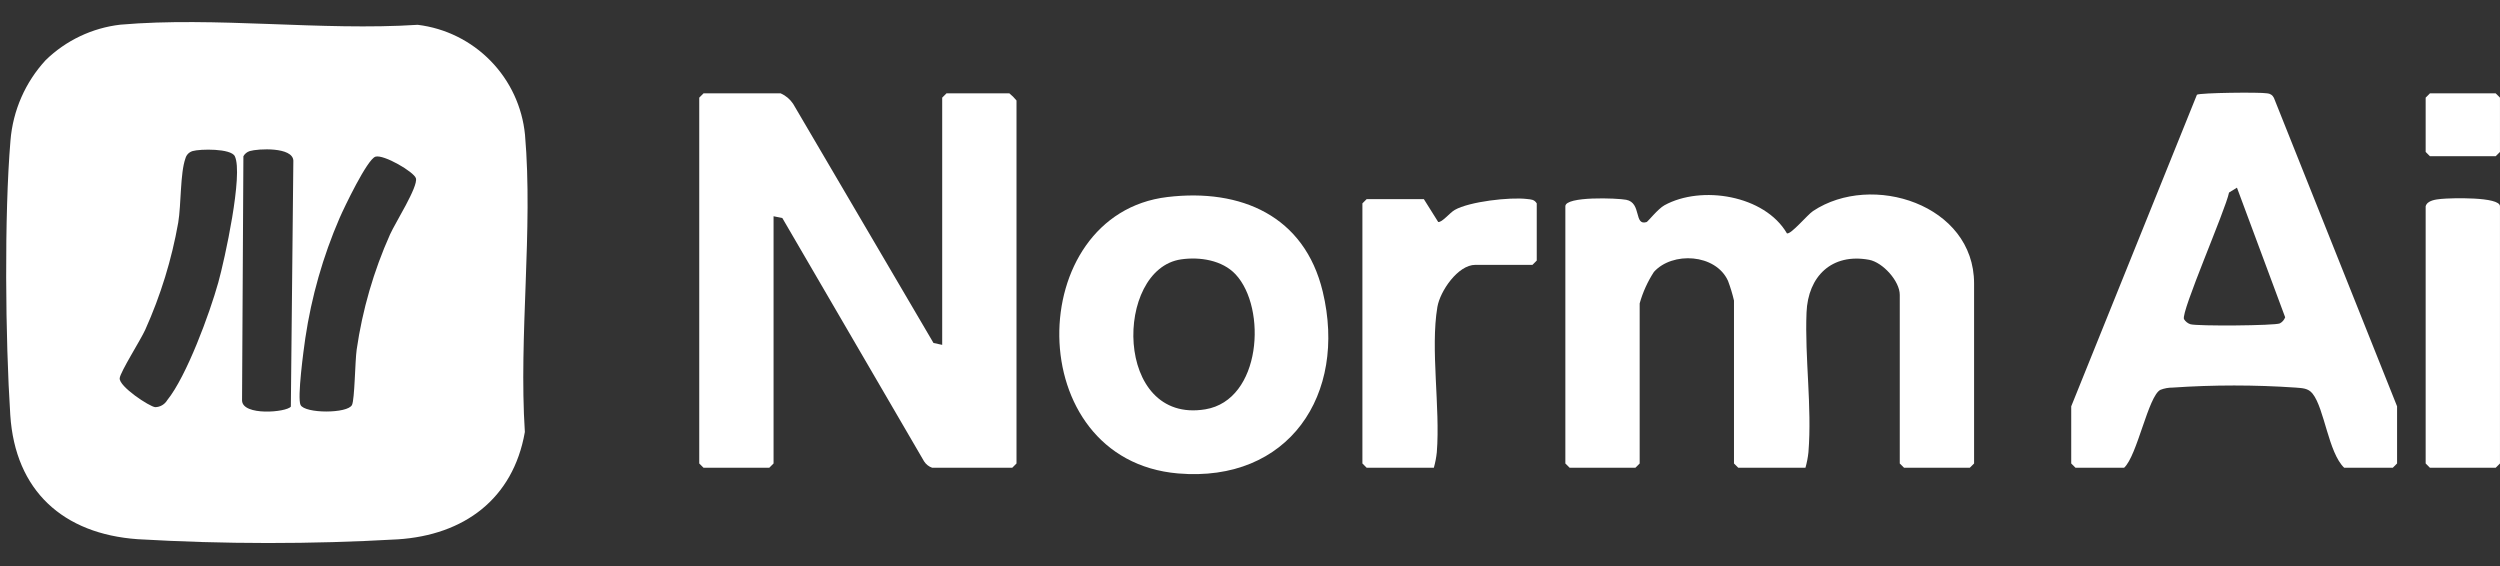
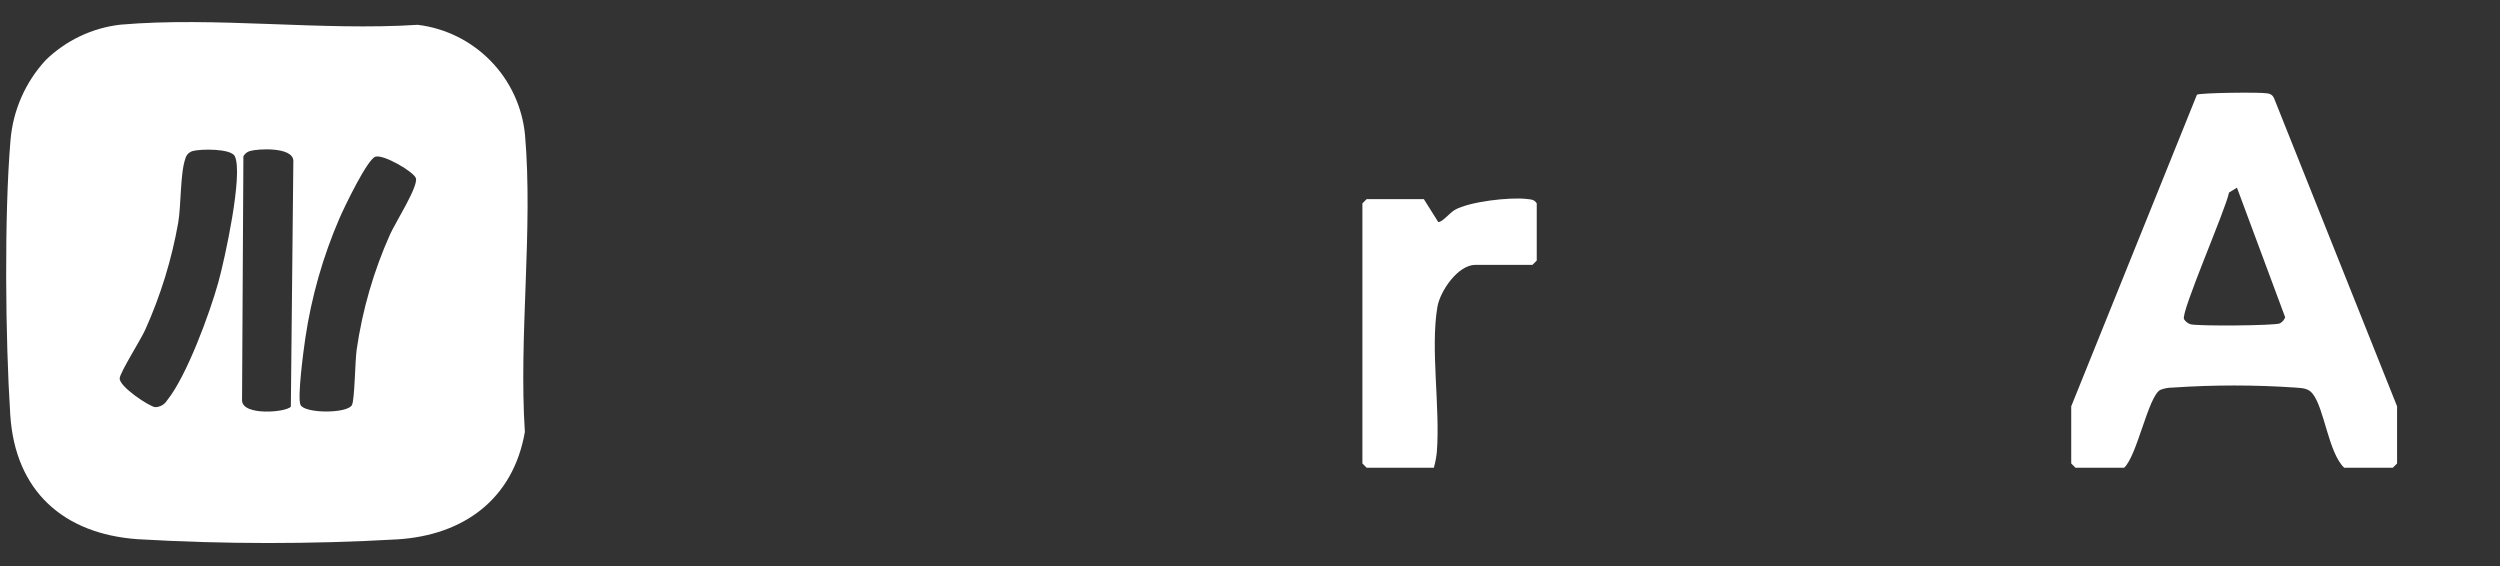
<svg xmlns="http://www.w3.org/2000/svg" width="106" height="24" viewBox="0 0 106 24" fill="none">
  <rect x="0" y="0" width="106" height="24" fill="#333333" stroke="none" />
  <path d="M1.939 2.547C2.8 1.711 3.912 1.183 5.104 1.046C9.122 0.697 13.639 1.315 17.711 1.052C18.886 1.195 19.977 1.735 20.803 2.582C21.631 3.429 22.144 4.533 22.26 5.711C22.608 9.729 21.991 14.245 22.254 18.317C21.756 21.164 19.665 22.687 16.868 22.868C13.193 23.078 9.51 23.076 5.836 22.862C2.679 22.638 0.644 20.811 0.436 17.597C0.228 14.391 0.177 9.13 0.444 5.959C0.546 4.687 1.073 3.485 1.939 2.547ZM8.162 6.407C8.091 6.428 8.025 6.468 7.973 6.521C7.92 6.575 7.883 6.641 7.863 6.714C7.638 7.337 7.685 8.667 7.557 9.437C7.281 11.003 6.811 12.528 6.16 13.978C5.966 14.41 5.099 15.772 5.075 16.036C5.043 16.39 6.334 17.239 6.581 17.264C6.684 17.262 6.785 17.234 6.874 17.182C6.963 17.13 7.037 17.057 7.09 16.968C7.914 15.95 8.892 13.281 9.254 11.983C9.523 11.021 10.322 7.378 9.956 6.624C9.794 6.29 8.486 6.311 8.162 6.406V6.407ZM10.586 6.407C10.473 6.443 10.377 6.521 10.32 6.625L10.263 16.984C10.285 17.641 12.139 17.485 12.332 17.241L12.438 6.811C12.41 6.223 10.945 6.3 10.586 6.406V6.407ZM15.918 6.644C15.572 6.75 14.588 8.807 14.397 9.248C13.693 10.875 13.206 12.587 12.945 14.341C12.873 14.829 12.598 16.873 12.743 17.169C12.925 17.539 14.743 17.543 14.925 17.169C15.04 16.932 15.053 15.313 15.123 14.823C15.367 13.136 15.843 11.492 16.539 9.937C16.757 9.449 17.735 7.915 17.635 7.56C17.561 7.293 16.267 6.536 15.918 6.643L15.918 6.644Z" fill="white" />
-   <path d="M33.102 3.958C33.316 4.053 33.498 4.207 33.628 4.401L39.58 14.542L39.949 14.622V4.14L40.131 3.958H42.797C42.909 4.048 43.01 4.149 43.1 4.261V19.651L42.919 19.833H39.525C39.382 19.784 39.261 19.688 39.18 19.56L33.171 9.245L32.799 9.169V19.651L32.617 19.833H29.83L29.648 19.651V4.14L29.83 3.958H33.102Z" fill="white" />
-   <path d="M76.551 19.833H73.703L73.521 19.652V12.744C73.455 12.46 73.37 12.18 73.267 11.907C72.743 10.756 70.907 10.659 70.126 11.53C69.858 11.942 69.654 12.392 69.522 12.865V19.652L69.34 19.833H66.553L66.371 19.652V8.745C66.371 8.313 68.574 8.398 68.953 8.471C69.615 8.6 69.268 9.588 69.817 9.415C69.866 9.4 70.298 8.854 70.571 8.704C72.134 7.842 74.822 8.273 75.767 9.896C75.947 9.941 76.626 9.112 76.874 8.947C79.366 7.292 83.701 8.67 83.701 12.017V19.652L83.519 19.833H80.732L80.55 19.652V12.502C80.55 11.918 79.83 11.123 79.249 11.015C77.668 10.725 76.659 11.713 76.597 13.249C76.519 15.191 76.832 17.222 76.678 19.173C76.655 19.396 76.612 19.617 76.551 19.833Z" fill="white" />
  <path d="M87.82 17.228L93.15 4.016C93.29 3.932 95.823 3.903 96.122 3.957C96.183 3.959 96.243 3.978 96.295 4.012C96.347 4.046 96.388 4.094 96.414 4.15L101.636 17.228V19.651L101.454 19.833H99.394C98.722 19.189 98.558 17.323 98.053 16.69C97.864 16.452 97.613 16.459 97.339 16.434C95.6 16.315 93.856 16.315 92.117 16.434C91.942 16.433 91.768 16.465 91.604 16.528C91.09 16.775 90.62 19.323 90.062 19.833H88.002L87.82 19.651V17.228ZM94.847 7.957L94.511 8.164C94.372 8.882 92.46 13.242 92.601 13.53C92.663 13.633 92.76 13.711 92.875 13.748C93.166 13.834 96.456 13.809 96.665 13.712C96.77 13.656 96.85 13.564 96.891 13.453L94.847 7.957Z" fill="white" />
-   <path d="M49.497 8.354C52.619 7.982 55.312 9.153 56.084 12.364C57.132 16.73 54.639 20.474 49.95 20.074C43.25 19.501 43.374 9.085 49.497 8.354ZM52.39 11.634C51.825 11.028 50.867 10.883 50.08 10.997C47.237 11.408 47.215 18 51.107 17.355C53.486 16.96 53.724 13.064 52.39 11.634Z" fill="white" />
  <path d="M60.795 19.833H57.947L57.766 19.651V8.623L57.947 8.442H60.371L60.979 9.411C61.134 9.446 61.474 9.018 61.679 8.902C62.299 8.546 64.019 8.351 64.74 8.437C64.916 8.458 65.052 8.451 65.158 8.624V11.048L64.976 11.23H62.553C61.817 11.23 61.059 12.342 60.945 13.016C60.644 14.798 61.071 17.288 60.921 19.174C60.898 19.397 60.856 19.617 60.795 19.833Z" fill="white" />
-   <path d="M102.848 8.745C102.918 8.492 103.289 8.456 103.507 8.434C103.899 8.395 105.999 8.332 105.999 8.745V19.651L105.817 19.833H103.029L102.848 19.651V8.745Z" fill="white" />
-   <path d="M103.029 3.958H105.817L105.999 4.14V6.442L105.817 6.624H103.029L102.848 6.442V4.14L103.029 3.958Z" fill="white" />
</svg>